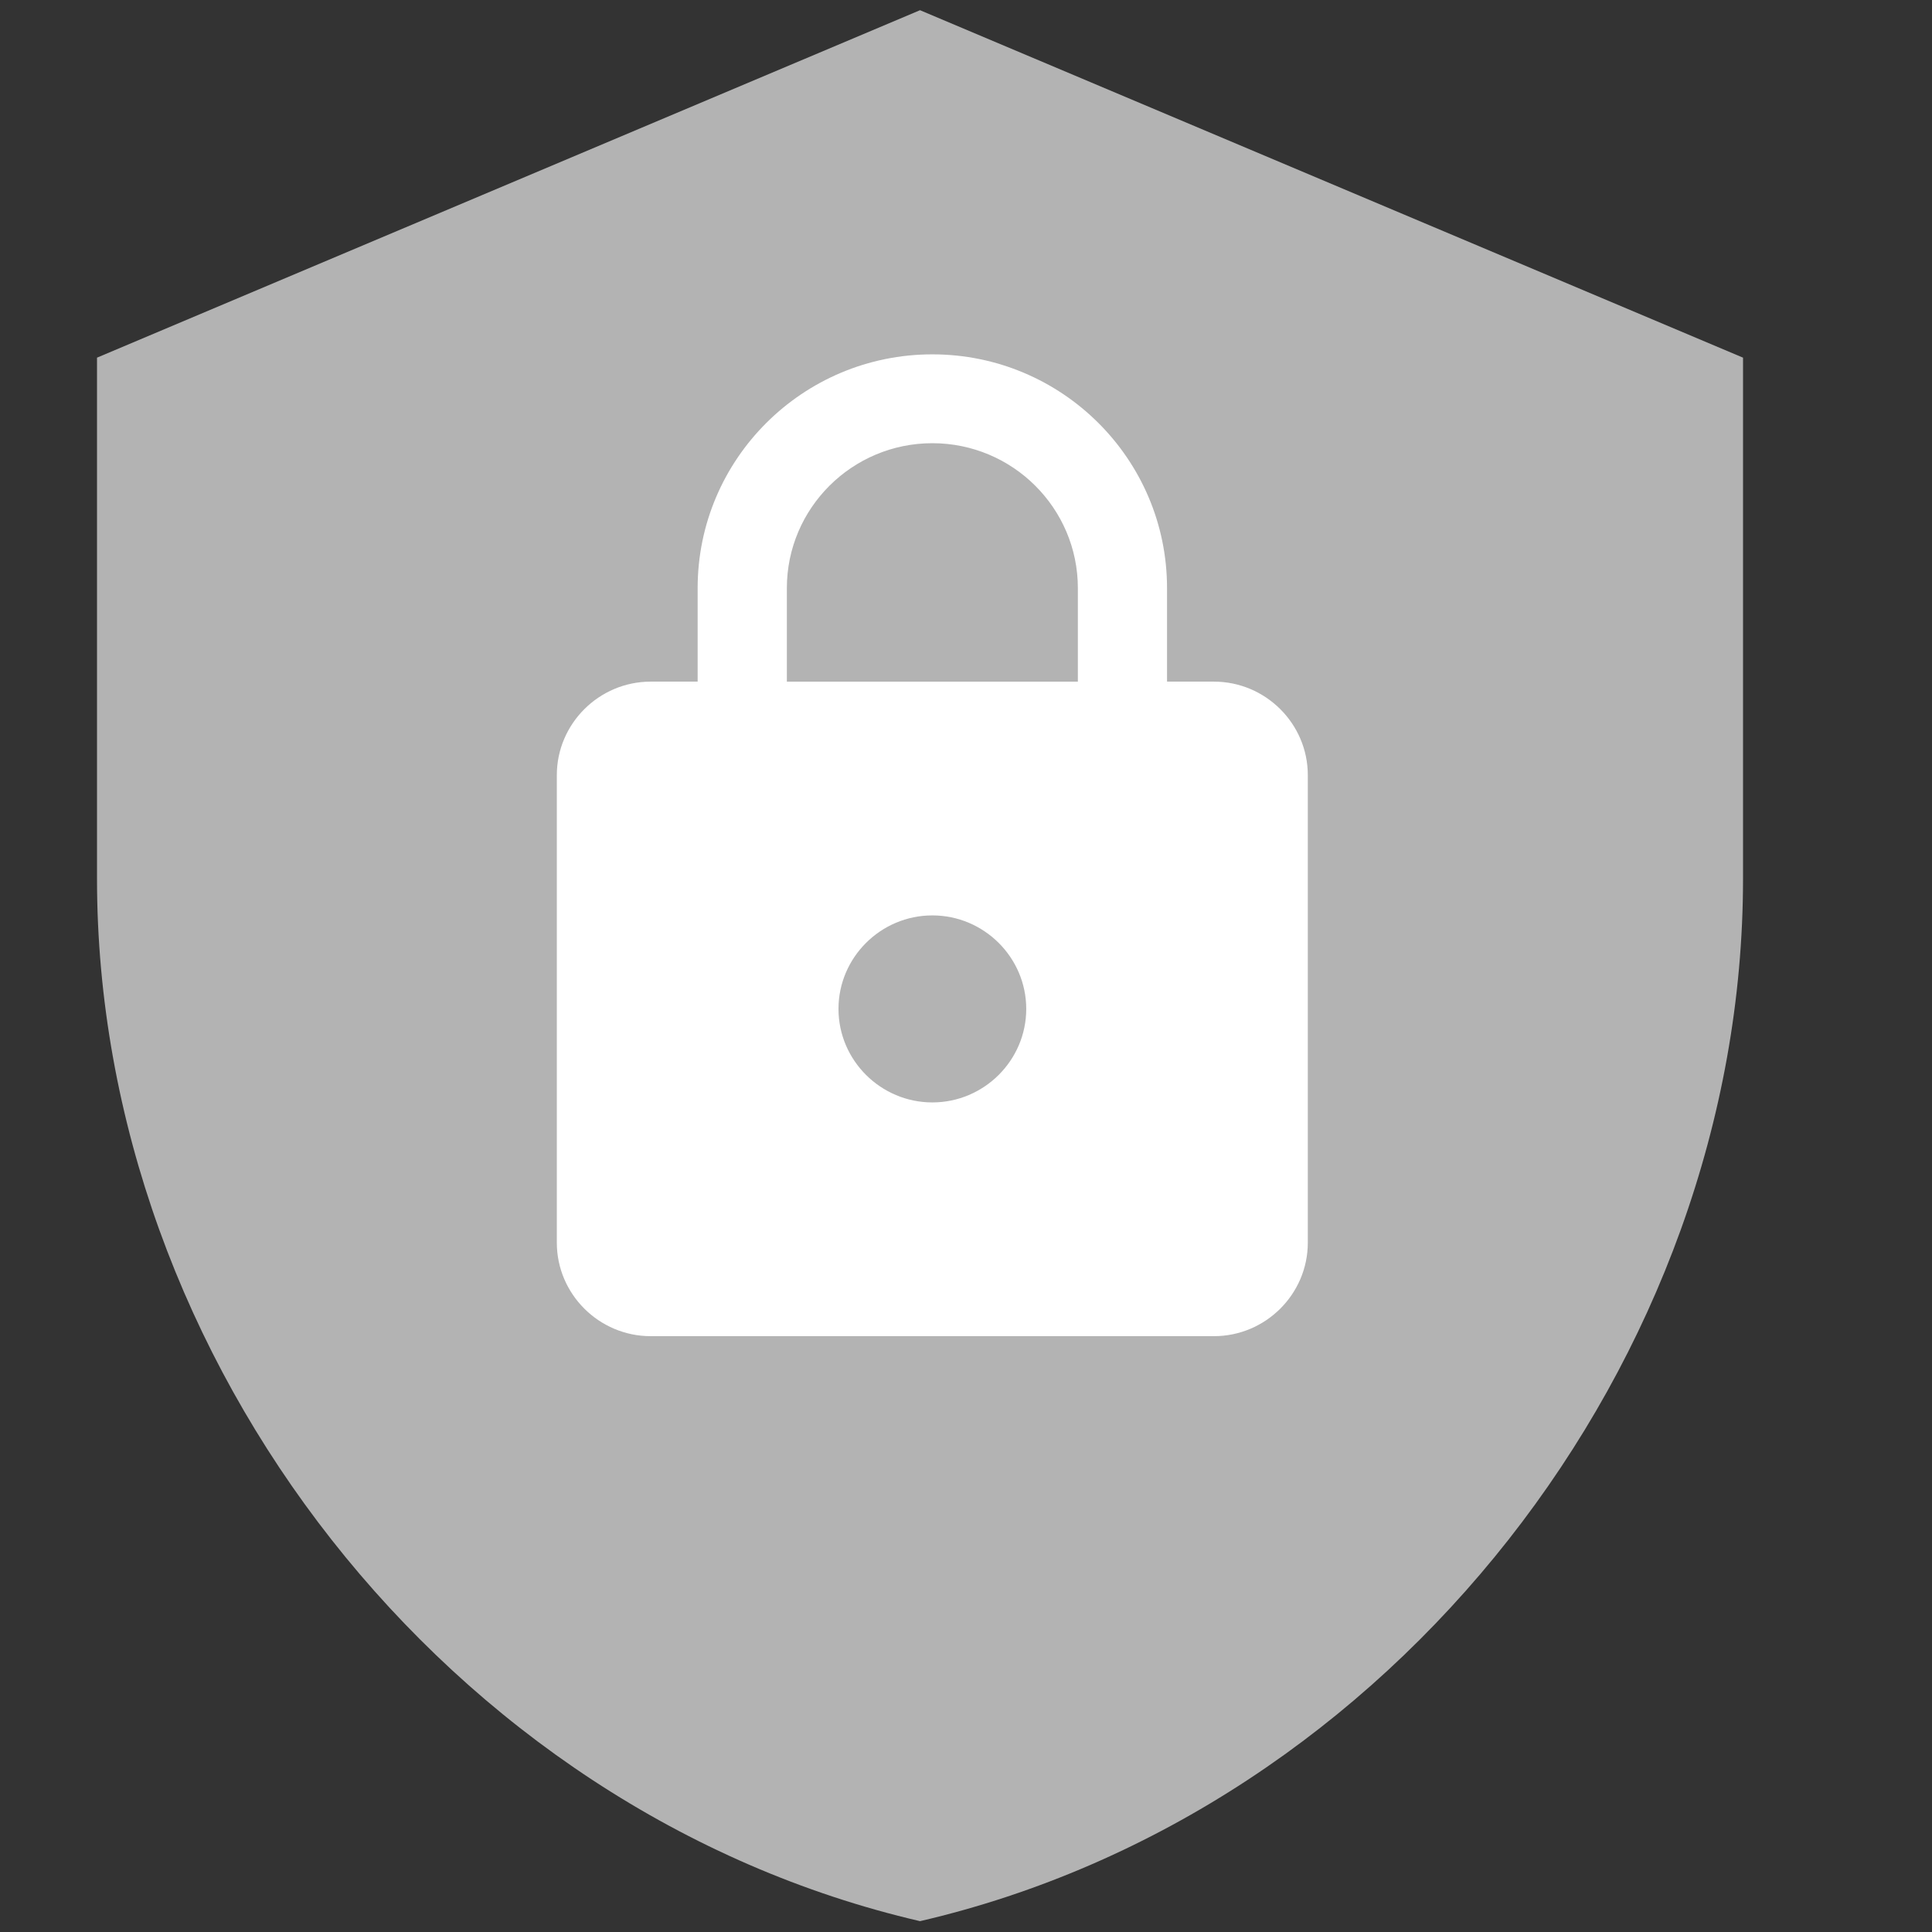
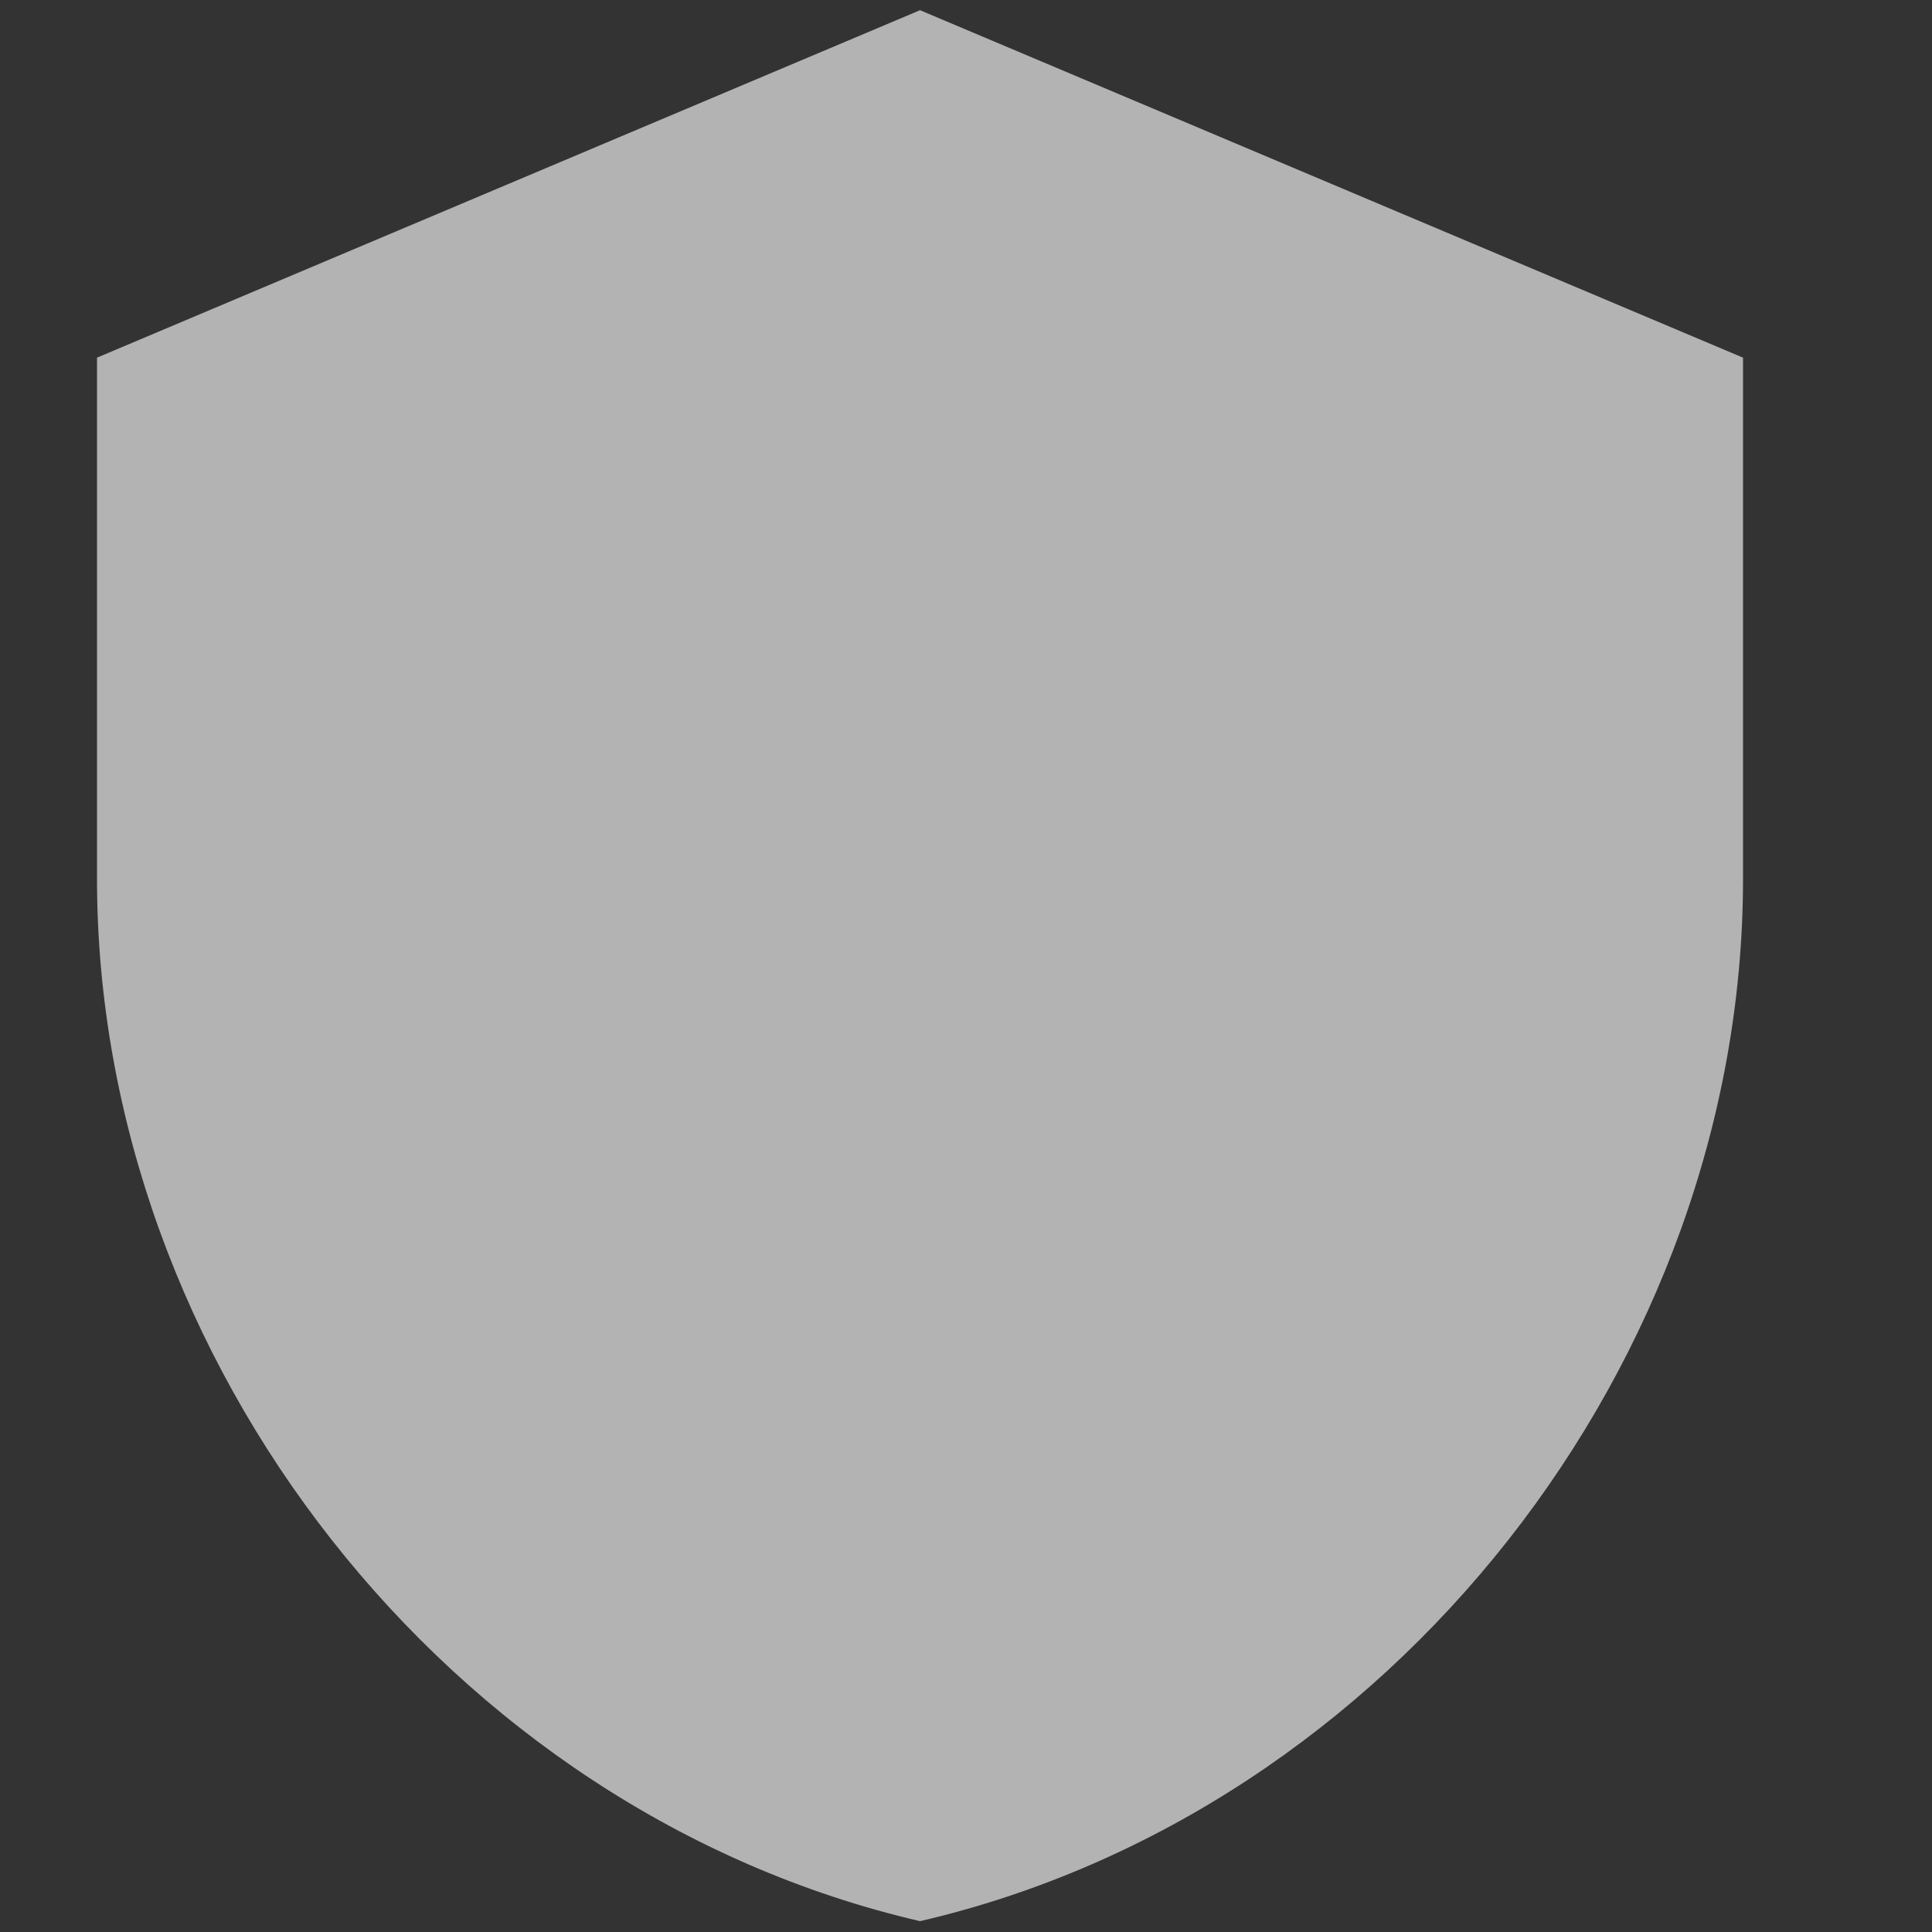
<svg xmlns="http://www.w3.org/2000/svg" xmlns:ns1="http://www.inkscape.org/namespaces/inkscape" xmlns:ns2="http://sodipodi.sourceforge.net/DTD/sodipodi-0.dtd" height="90" viewBox="0 0 90 90" width="90" id="svg2" version="1.1" ns1:version="0.91 r13725" ns2:docname="Admin.svg" style="fill:#000000">
  <rect x="0" y="0" width="90" height="90" fill="#333333" stroke="none" />
  <defs id="defs10" />
  <ns2:namedview pagecolor="#ffffff" bordercolor="#666666" borderopacity="1" objecttolerance="10" gridtolerance="10" guidetolerance="10" ns1:pageopacity="0" ns1:pageshadow="2" ns1:window-width="1301" ns1:window-height="744" id="namedview8" showgrid="false" ns1:zoom="3.4766083" ns1:cx="14.67611" ns1:cy="46.032739" ns1:window-x="65" ns1:window-y="24" ns1:window-maximized="1" ns1:current-layer="svg2" />
-   <path d="m 0,66 24,0 0,24 -24,0 z" id="path4" ns1:connector-curvature="0" style="fill:none" />
  <path ns1:connector-curvature="0" d="M 42.858,0.475 4.519,16.661 l 0,24.278 c 0,22.457 16.358,43.458 38.339,48.556 C 64.839,84.396 81.197,63.396 81.197,40.939 l 0,-24.278 z M 34.338,65.217 17.299,49.031 35.961,66.912 34.338,53.765 33.647,65.931 68.417,32.846 Z" id="path6-3" style="fill:#b3b3b3;fill-opacity:1" ns2:nodetypes="ccscsccccccccc" />
-   <path ns1:connector-curvature="0" d="m 56.552,31.753 -2.187,0 0,-4.356 c 0,-6.011 -4.898,-10.89 -10.933,-10.89 -6.035,0 -10.933,4.879 -10.933,10.89 l 0,4.356 -2.187,0 c -2.405,0 -4.373,1.96 -4.373,4.356 l 0,21.779 c 0,2.396 1.968,4.356 4.373,4.356 l 26.238,0 c 2.405,0 4.373,-1.96 4.373,-4.356 l 0,-21.779 c 0,-2.396 -1.968,-4.356 -4.373,-4.356 z M 43.433,51.355 c -2.405,0 -4.373,-1.96 -4.373,-4.356 0,-2.396 1.968,-4.356 4.373,-4.356 2.405,0 4.373,1.96 4.373,4.356 0,2.396 -1.968,4.356 -4.373,4.356 z m 6.778,-19.601 -13.556,0 0,-4.356 c 0,-3.724 3.039,-6.752 6.778,-6.752 3.739,0 6.778,3.027 6.778,6.752 l 0,4.356 z" id="path6" style="fill:#ffffff" />
</svg>